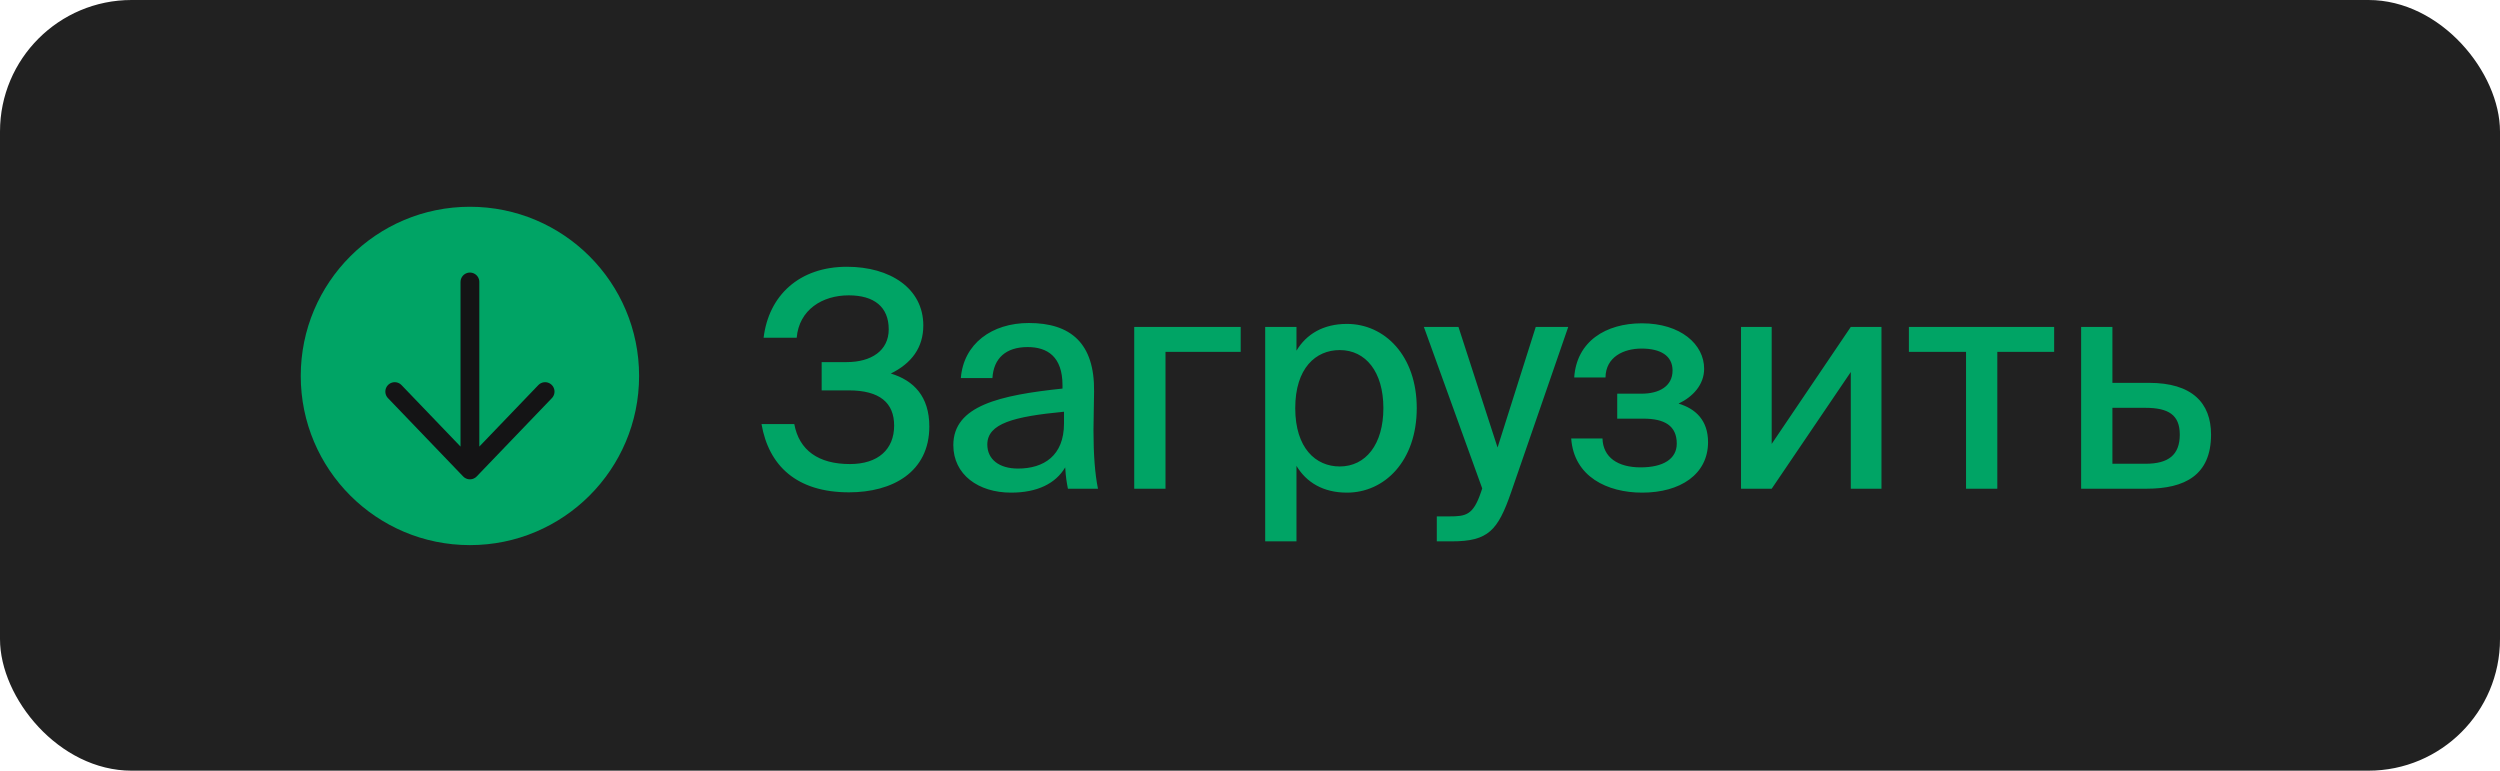
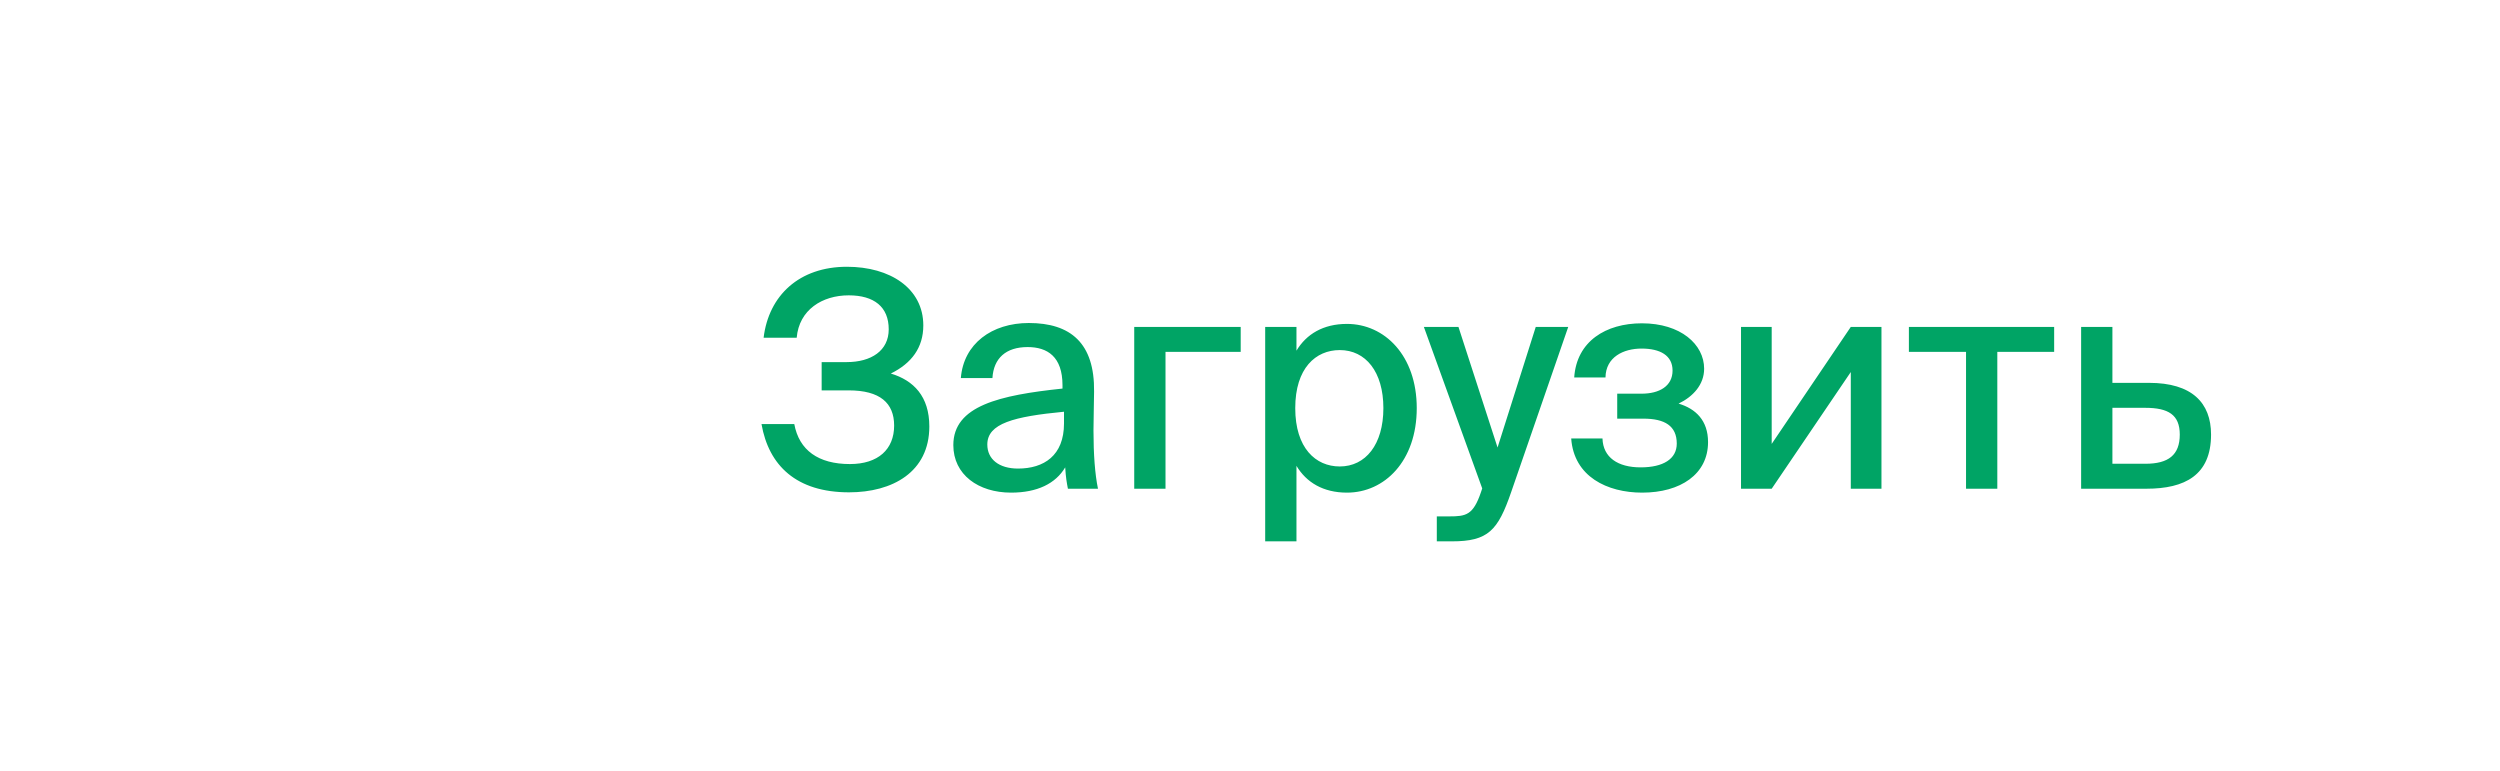
<svg xmlns="http://www.w3.org/2000/svg" width="133" height="41" viewBox="0 0 133 41" fill="none">
-   <rect width="133" height="41" rx="7" fill="#212121" />
  <path d="M49.44 22.688C49.44 21.088 48.608 20.24 47.392 19.872C48.496 19.328 49.12 18.496 49.12 17.312C49.12 15.344 47.36 14.192 45.056 14.192C42.528 14.192 40.896 15.712 40.624 17.968H42.384C42.512 16.48 43.744 15.712 45.152 15.712C46.496 15.712 47.28 16.32 47.28 17.52C47.28 18.656 46.352 19.264 45.04 19.264H43.712V20.768H45.152C46.816 20.768 47.568 21.44 47.568 22.64C47.568 23.904 46.72 24.688 45.216 24.688C43.536 24.688 42.512 23.952 42.256 22.56H40.512C40.896 24.768 42.368 26.192 45.168 26.192C47.472 26.192 49.44 25.12 49.44 22.688ZM50.717 23.68C50.717 25.248 52.045 26.208 53.789 26.208C55.181 26.208 56.157 25.728 56.669 24.864C56.701 25.408 56.749 25.664 56.813 26H58.413C58.253 25.232 58.173 24.176 58.173 22.896C58.173 22.528 58.205 21.04 58.205 20.832C58.237 18.256 56.957 17.184 54.733 17.184C52.765 17.184 51.261 18.288 51.117 20.112H52.797C52.861 19.056 53.517 18.464 54.669 18.464C55.725 18.464 56.525 18.976 56.525 20.496V20.672C53.181 21.024 50.717 21.584 50.717 23.68ZM56.605 21.904V22.528C56.605 24.24 55.533 24.928 54.157 24.928C53.149 24.928 52.525 24.432 52.525 23.648C52.525 22.528 53.933 22.16 56.605 21.904ZM62.005 18.72H66.005V17.392H60.341V26H62.005V18.72ZM68.972 17.392H67.308V28.8H68.972V24.784C69.499 25.664 70.395 26.208 71.659 26.208C73.659 26.208 75.371 24.528 75.371 21.712C75.371 18.912 73.659 17.232 71.659 17.232C70.395 17.232 69.499 17.776 68.972 18.656V17.392ZM71.275 24.816C69.996 24.816 68.907 23.84 68.907 21.712C68.907 19.584 69.996 18.624 71.275 18.624C72.651 18.624 73.596 19.776 73.596 21.712C73.596 23.648 72.651 24.816 71.275 24.816ZM76.438 28.8H77.238C79.174 28.8 79.686 28.224 80.39 26.192L83.43 17.392H81.702L79.67 23.808L77.59 17.392H75.75L78.854 25.984L78.79 26.176C78.374 27.408 77.99 27.472 77.094 27.472H76.438V28.8ZM90.868 23.52C90.868 22.368 90.212 21.744 89.3 21.472C90.068 21.104 90.66 20.464 90.66 19.616C90.66 18.32 89.412 17.2 87.348 17.2C85.428 17.2 83.876 18.16 83.748 20.08H85.412C85.428 18.992 86.372 18.544 87.332 18.544C88.324 18.544 88.98 18.912 88.98 19.712C88.98 20.544 88.276 20.944 87.332 20.944H86.036V22.272H87.428C88.564 22.272 89.204 22.656 89.204 23.6C89.204 24.416 88.484 24.864 87.284 24.864C86.068 24.864 85.284 24.336 85.252 23.328H83.588C83.732 25.36 85.508 26.208 87.364 26.208C89.396 26.208 90.868 25.232 90.868 23.52ZM92.622 26H94.254L98.462 19.792V26H100.094V17.392H98.462L94.254 23.616V17.392H92.622V26ZM106.257 18.72H109.281V17.392H101.553V18.72H104.593V26H106.257V18.72ZM114.332 20.368H112.38V17.392H110.716V26H114.188C116.236 26 117.628 25.28 117.628 23.12C117.628 21.424 116.604 20.368 114.332 20.368ZM114.14 24.672H112.38V21.696H114.124C115.356 21.696 115.964 22.064 115.964 23.12C115.964 24.208 115.356 24.672 114.14 24.672Z" fill="#00A465" />
-   <circle cx="25" cy="20" r="9" fill="#00A465" />
-   <path d="M29 20.833L25 25M25 25L21 20.833M25 25V15" stroke="#141415" stroke-linecap="round" stroke-linejoin="round" />
</svg>